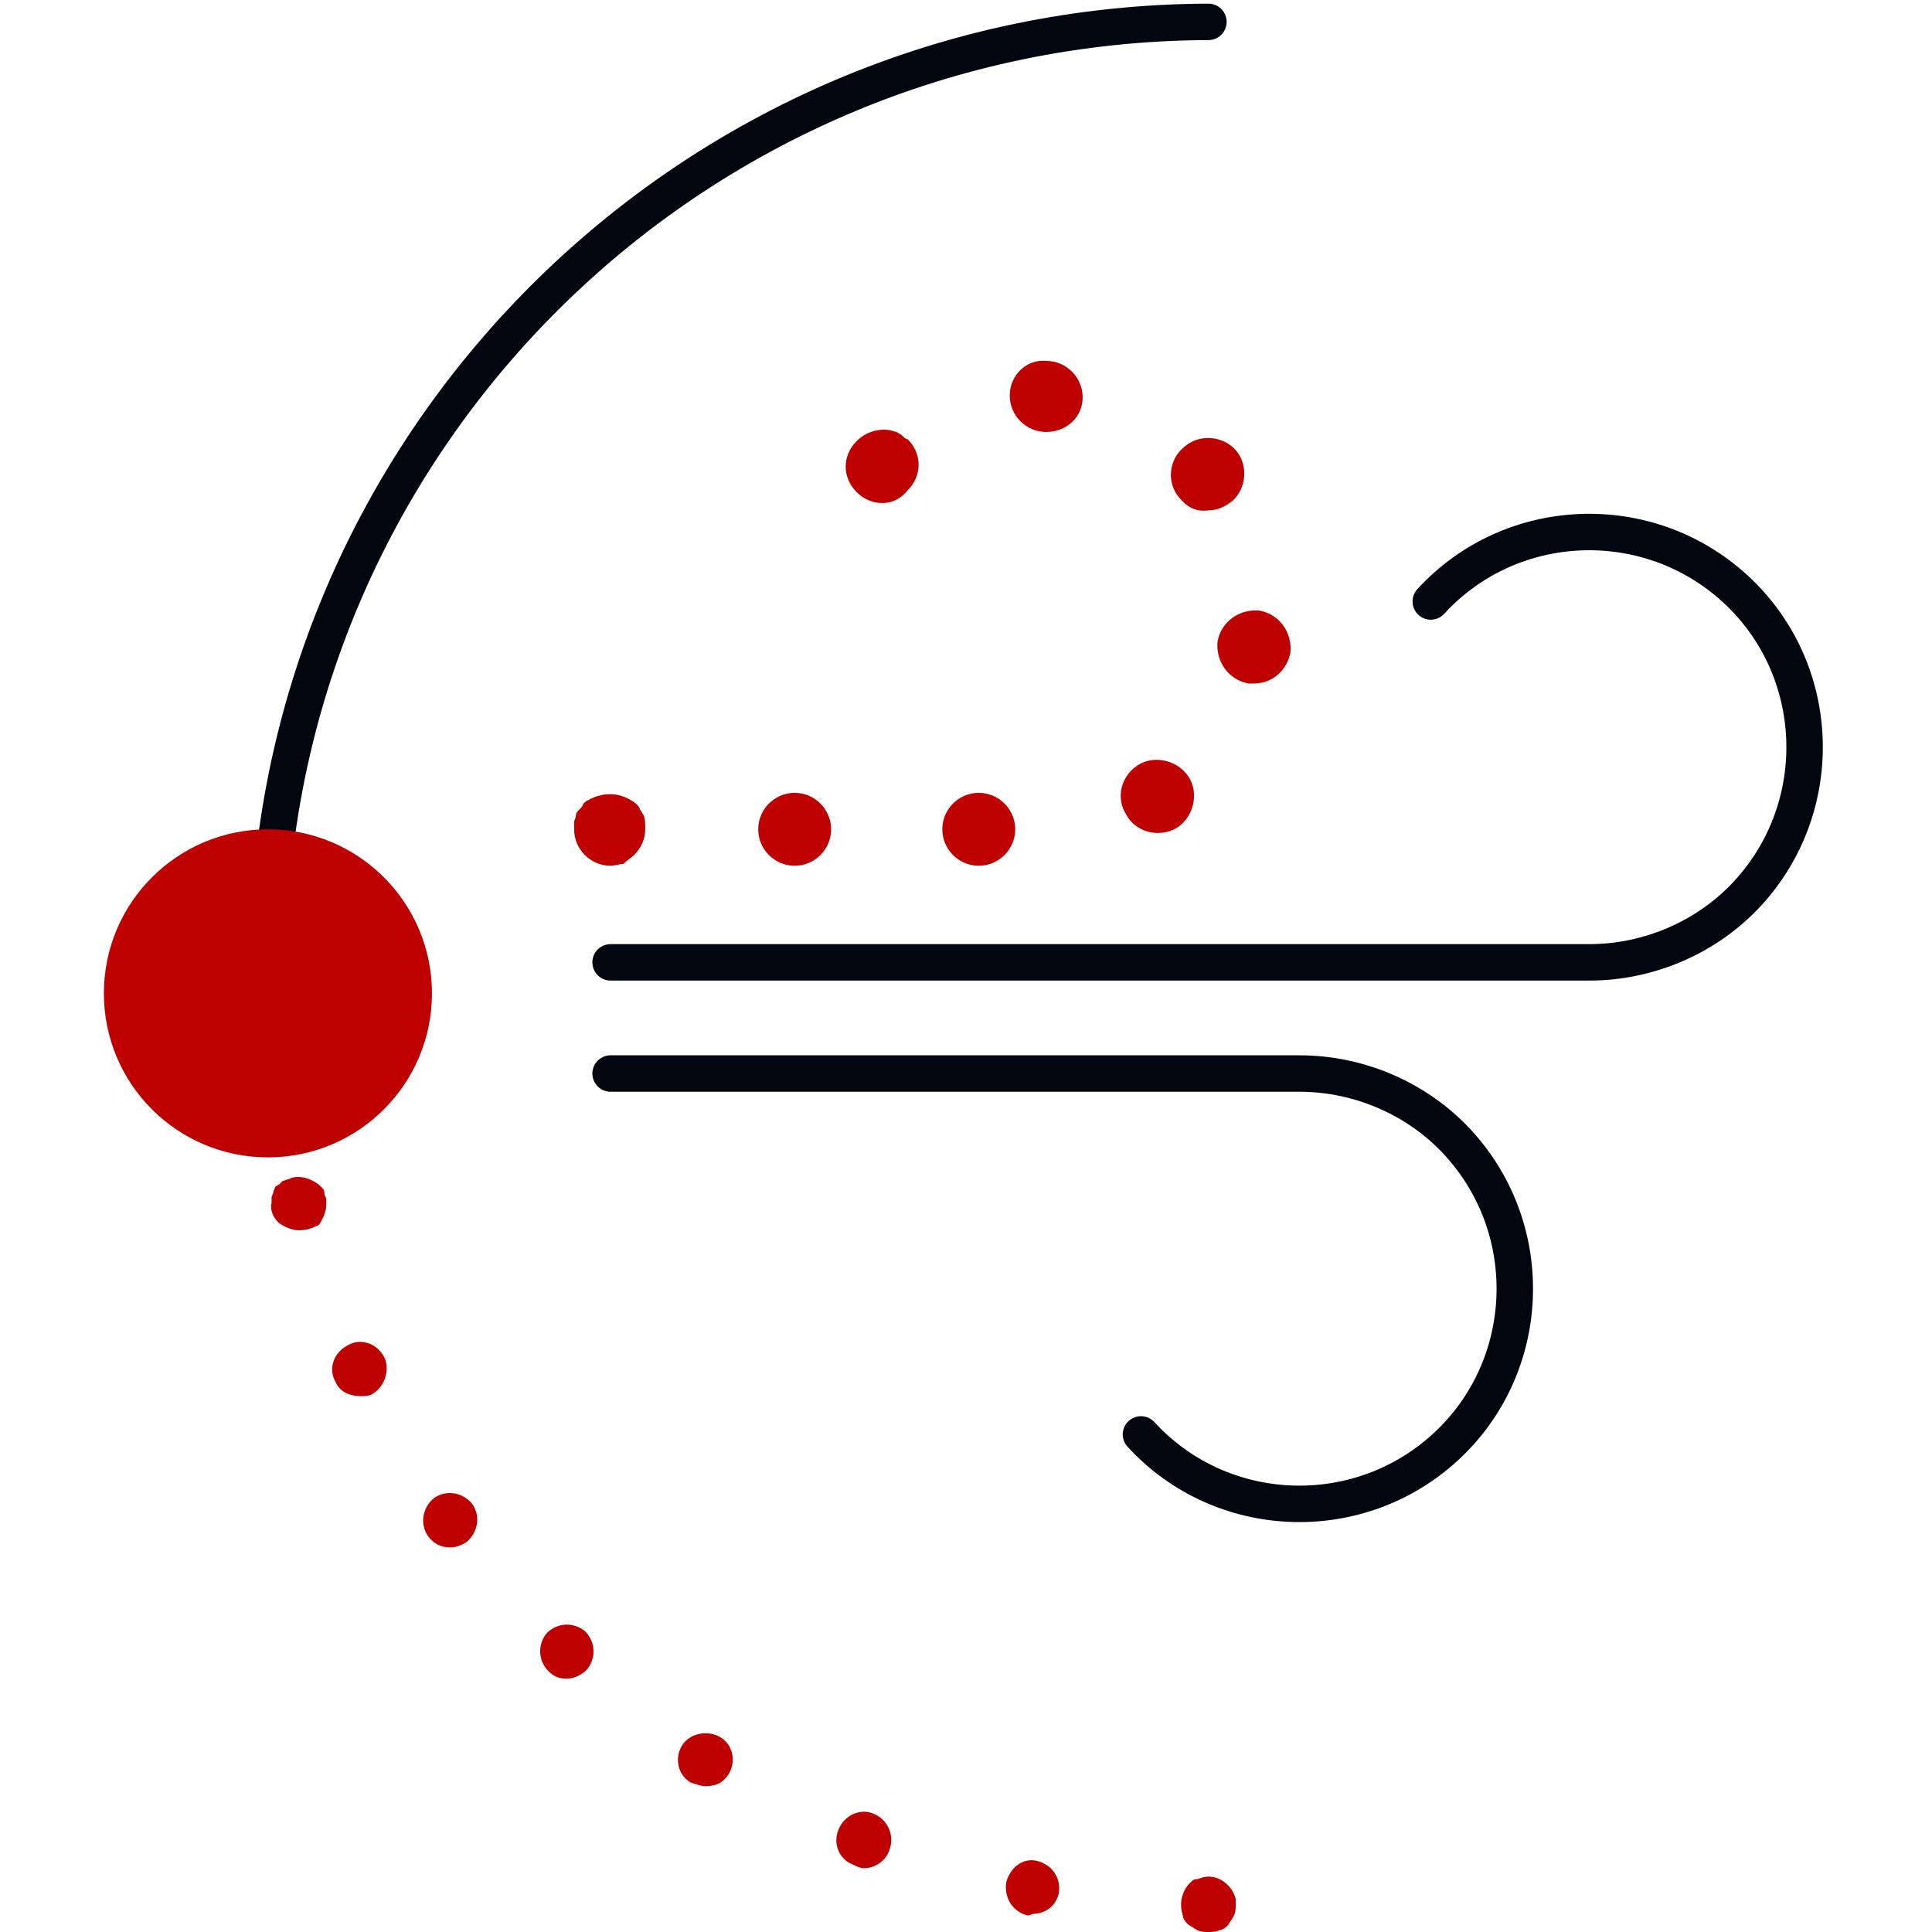
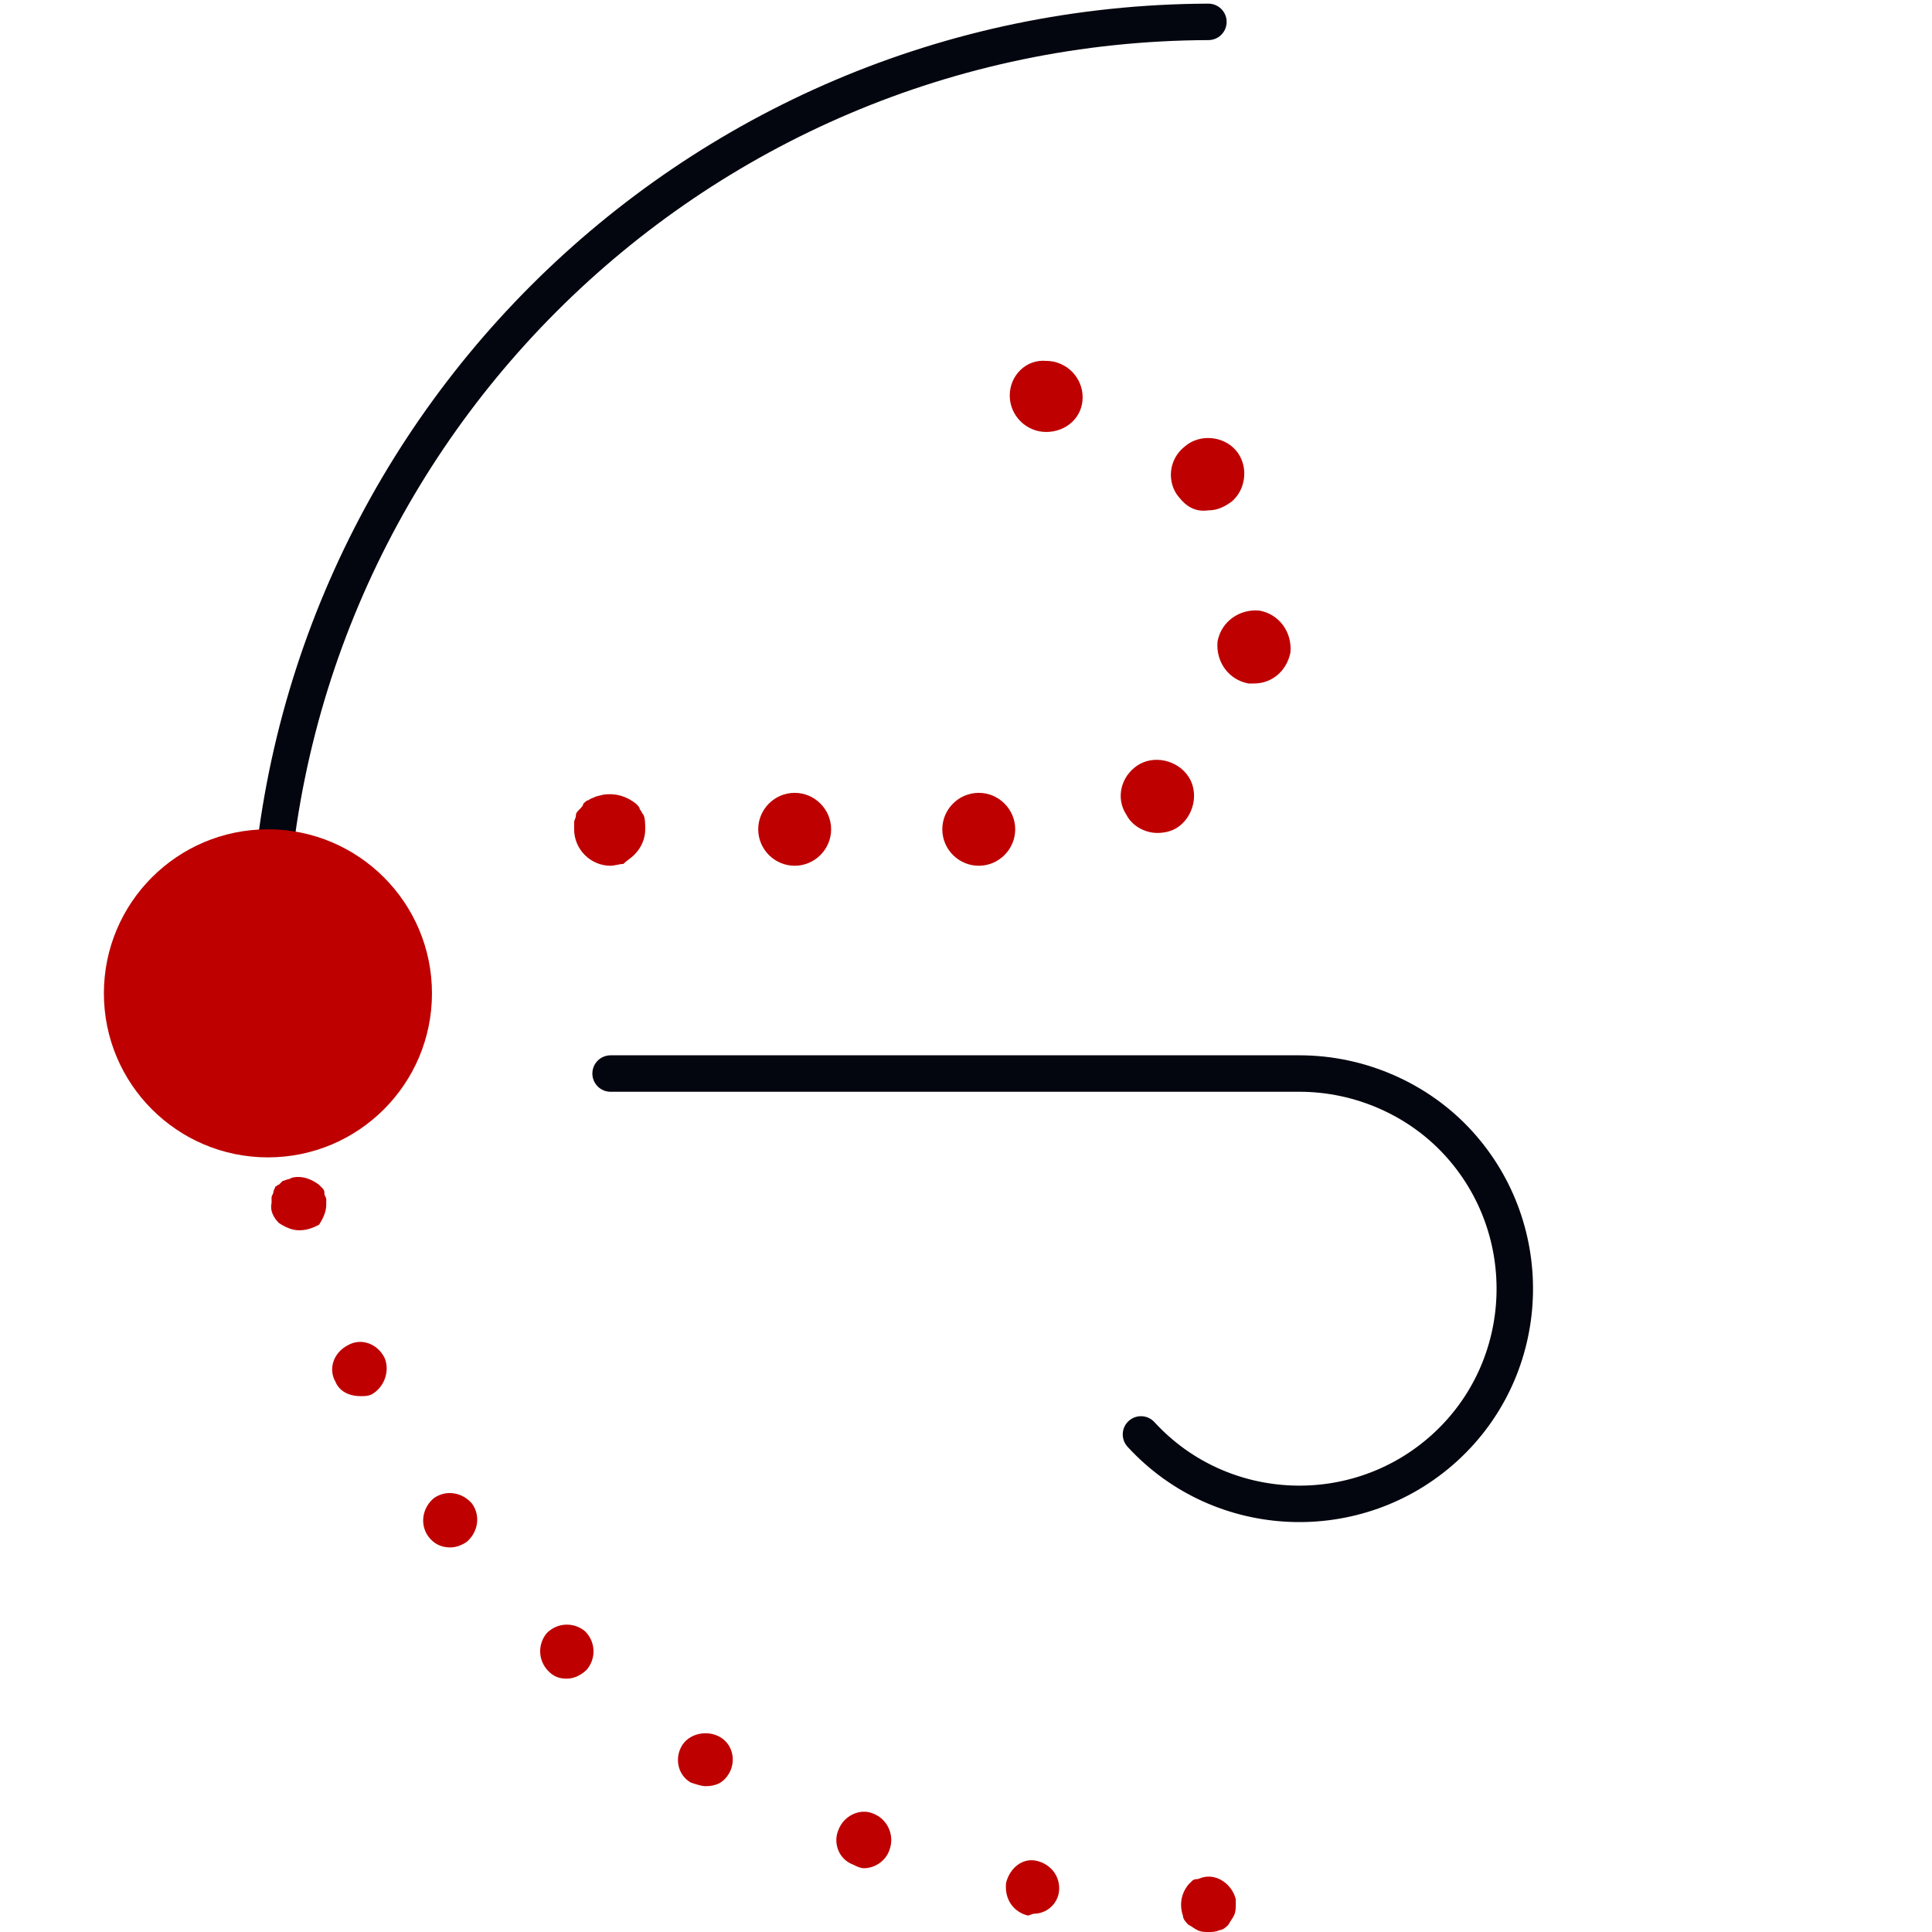
<svg xmlns="http://www.w3.org/2000/svg" version="1.1" id="Layer_1" x="0px" y="0px" viewBox="0 0 106 106" style="enable-background:new 0 0 106 106;" xml:space="preserve">
  <style type="text/css"> .st0{fill:#BE0000;} .st1{fill:none;stroke:#04060F;stroke-width:2;stroke-linecap:round;stroke-linejoin:round;} </style>
  <g id="Layer_2_1_">
    <g id="Layer_1-2">
-       <path class="st0" d="M48.4,27.6c-0.5,0-1-0.2-1.4-0.6c-0.8-0.8-0.8-2,0-2.8c0.5-0.5,1.2-0.7,1.8-0.6c0.1,0,0.3,0.1,0.4,0.1 c0.1,0.1,0.2,0.1,0.3,0.2s0.2,0.2,0.3,0.2c0.4,0.4,0.6,0.9,0.6,1.4s-0.2,1-0.6,1.4C49.4,27.4,48.9,27.6,48.4,27.6z" />
      <path class="st0" d="M51.7,45.5c0-1.1,0.9-2,2-2l0,0c1.1,0,2,0.9,2,2l0,0c0,1.1-0.9,2-2,2l0,0C52.6,47.5,51.7,46.6,51.7,45.5z M41.6,45.5c0-1.1,0.9-2,2-2l0,0c1.1,0,2,0.9,2,2l0,0c0,1.1-0.9,2-2,2l0,0C42.5,47.5,41.6,46.6,41.6,45.5z M61.8,44.7 c-0.6-0.9-0.3-2.1,0.6-2.7l0,0c0.9-0.6,2.2-0.3,2.8,0.6l0,0l0,0c0.6,0.9,0.3,2.2-0.6,2.8l0,0c-0.3,0.2-0.7,0.3-1.1,0.3l0,0 C62.8,45.7,62.1,45.3,61.8,44.7z M68.5,37.5c-1.1-0.2-1.8-1.2-1.7-2.3l0,0l0,0c0.2-1.1,1.2-1.8,2.3-1.7l0,0 c1.1,0.2,1.8,1.2,1.7,2.3l0,0c-0.2,1-1,1.7-2,1.7H68.5L68.5,37.5z M64.7,27.3L64.7,27.3c-0.7-0.8-0.6-2.1,0.3-2.8l0,0 c0.8-0.7,2.1-0.6,2.8,0.2l0,0c0.7,0.8,0.6,2.1-0.2,2.8l0,0l0,0c-0.4,0.3-0.8,0.5-1.3,0.5l0,0C65.6,28.1,65.1,27.8,64.7,27.3z M55.4,21.7c0-1.1,0.9-2,2-1.9l0,0c1.1,0,2,0.9,2,2l0,0c0,1.1-0.9,1.9-2,1.9l0,0C56.3,23.7,55.4,22.8,55.4,21.7z" />
      <path class="st0" d="M33.5,47.5c-1.1,0-2-0.9-2-2c0-0.1,0-0.3,0-0.4c0-0.1,0.1-0.2,0.1-0.4c0-0.1,0.1-0.2,0.2-0.3s0.2-0.2,0.2-0.3 c0.1-0.1,0.2-0.2,0.3-0.2c0.1-0.1,0.2-0.1,0.4-0.2l0.4-0.1c0.7-0.1,1.3,0.1,1.8,0.5c0.1,0.1,0.2,0.2,0.2,0.3 c0.1,0.1,0.1,0.2,0.2,0.3c0.1,0.2,0.1,0.5,0.1,0.8c0,0.5-0.2,1-0.6,1.4c-0.2,0.2-0.4,0.3-0.6,0.5C34,47.4,33.7,47.5,33.5,47.5z" />
      <path class="st1" d="M62.6,78.7c4.4,4.8,11.9,5.1,16.7,0.7s5.1-11.9,0.7-16.7c-2.2-2.4-5.4-3.8-8.7-3.8H33.5" />
-       <path class="st1" d="M78.5,33c4.4-4.8,11.9-5.1,16.7-0.7c4.8,4.4,5.1,11.9,0.7,16.7c-2.2,2.4-5.4,3.8-8.7,3.8H33.5" />
      <path class="st0" d="M66.3,106c-0.2,0-0.4,0-0.6-0.1s-0.3-0.2-0.5-0.3c-0.1-0.1-0.3-0.3-0.3-0.5c-0.2-0.6-0.1-1.2,0.3-1.7 c0.1-0.1,0.1-0.1,0.2-0.2s0.2-0.1,0.3-0.1L66,103c0.8-0.2,1.6,0.4,1.8,1.2c0,0.1,0,0.2,0,0.3c0,0.2,0,0.4-0.1,0.6 c-0.1,0.2-0.2,0.3-0.3,0.5c-0.1,0.1-0.3,0.3-0.5,0.3C66.7,106,66.5,106,66.3,106z" />
      <path class="st0" d="M56.4,105.1c-0.8-0.2-1.3-0.9-1.2-1.8l0,0c0.2-0.8,0.9-1.4,1.7-1.2l0,0l0,0c0.8,0.2,1.3,0.9,1.2,1.7l0,0l0,0 c-0.1,0.7-0.7,1.2-1.4,1.2l0,0L56.4,105.1z M46.8,102.3c-0.8-0.3-1.1-1.2-0.8-1.9l0,0l0,0c0.3-0.8,1.2-1.2,1.9-0.9l0,0l0,0 c0.8,0.3,1.2,1.2,0.9,2l0,0l0,0c-0.2,0.6-0.8,1-1.4,1l0,0C47.2,102.5,47,102.4,46.8,102.3z M37.9,97.8L37.9,97.8 c-0.7-0.4-0.9-1.3-0.5-2l0,0l0,0c0.4-0.7,1.4-0.9,2.1-0.5l0,0l0,0c0.7,0.4,0.9,1.3,0.5,2l0,0l0,0c-0.3,0.5-0.7,0.7-1.3,0.7l0,0 C38.5,98,38.2,97.9,37.9,97.8z M30.1,91.7L30.1,91.7c-0.6-0.6-0.6-1.5-0.1-2.1l0,0l0,0c0.6-0.6,1.5-0.6,2.1-0.1l0,0l0,0 c0.6,0.6,0.6,1.5,0.1,2.1l0,0c-0.3,0.3-0.7,0.5-1.1,0.5l0,0C30.7,92.1,30.4,92,30.1,91.7z M23.5,84.3L23.5,84.3L23.5,84.3 c-0.5-0.7-0.3-1.6,0.3-2.1l0,0l0,0c0.7-0.5,1.6-0.3,2.1,0.3l0,0l0,0c0.5,0.7,0.3,1.6-0.3,2.1l0,0l0,0c-0.3,0.2-0.6,0.3-0.9,0.3 l0,0C24.2,84.9,23.8,84.7,23.5,84.3z M18.4,75.8L18.4,75.8c-0.4-0.7-0.1-1.6,0.7-2l0,0l0,0c0.7-0.4,1.6-0.1,2,0.7l0,0l0,0 c0.3,0.7,0,1.6-0.7,2l0,0c-0.2,0.1-0.4,0.1-0.6,0.1l0,0C19.1,76.6,18.6,76.3,18.4,75.8z" />
      <path class="st0" d="M16.4,67.5c-0.4,0-0.8-0.2-1.1-0.4c-0.3-0.3-0.5-0.7-0.4-1.1c0-0.1,0-0.2,0-0.3c0-0.1,0.1-0.2,0.1-0.3 c0-0.1,0.1-0.2,0.1-0.3c0.1,0,0.1-0.1,0.2-0.1c0.1-0.1,0.1-0.1,0.2-0.2l0.3-0.1c0.1,0,0.2-0.1,0.3-0.1c0.5-0.1,1,0.1,1.4,0.4 c0.1,0.1,0.1,0.1,0.2,0.2c0.1,0.1,0.1,0.2,0.1,0.3c0,0.1,0.1,0.2,0.1,0.3c0,0.1,0,0.2,0,0.3c0,0.4-0.2,0.8-0.4,1.1 C17.1,67.4,16.8,67.5,16.4,67.5z" />
      <path class="st1" d="M14.7,52.9c0-28.5,23.1-51.6,51.6-51.7" />
      <circle class="st0" cx="14.7" cy="54.5" r="9" />
-       <circle class="st0" cx="14.7" cy="54.5" r="4.4" />
    </g>
  </g>
</svg>